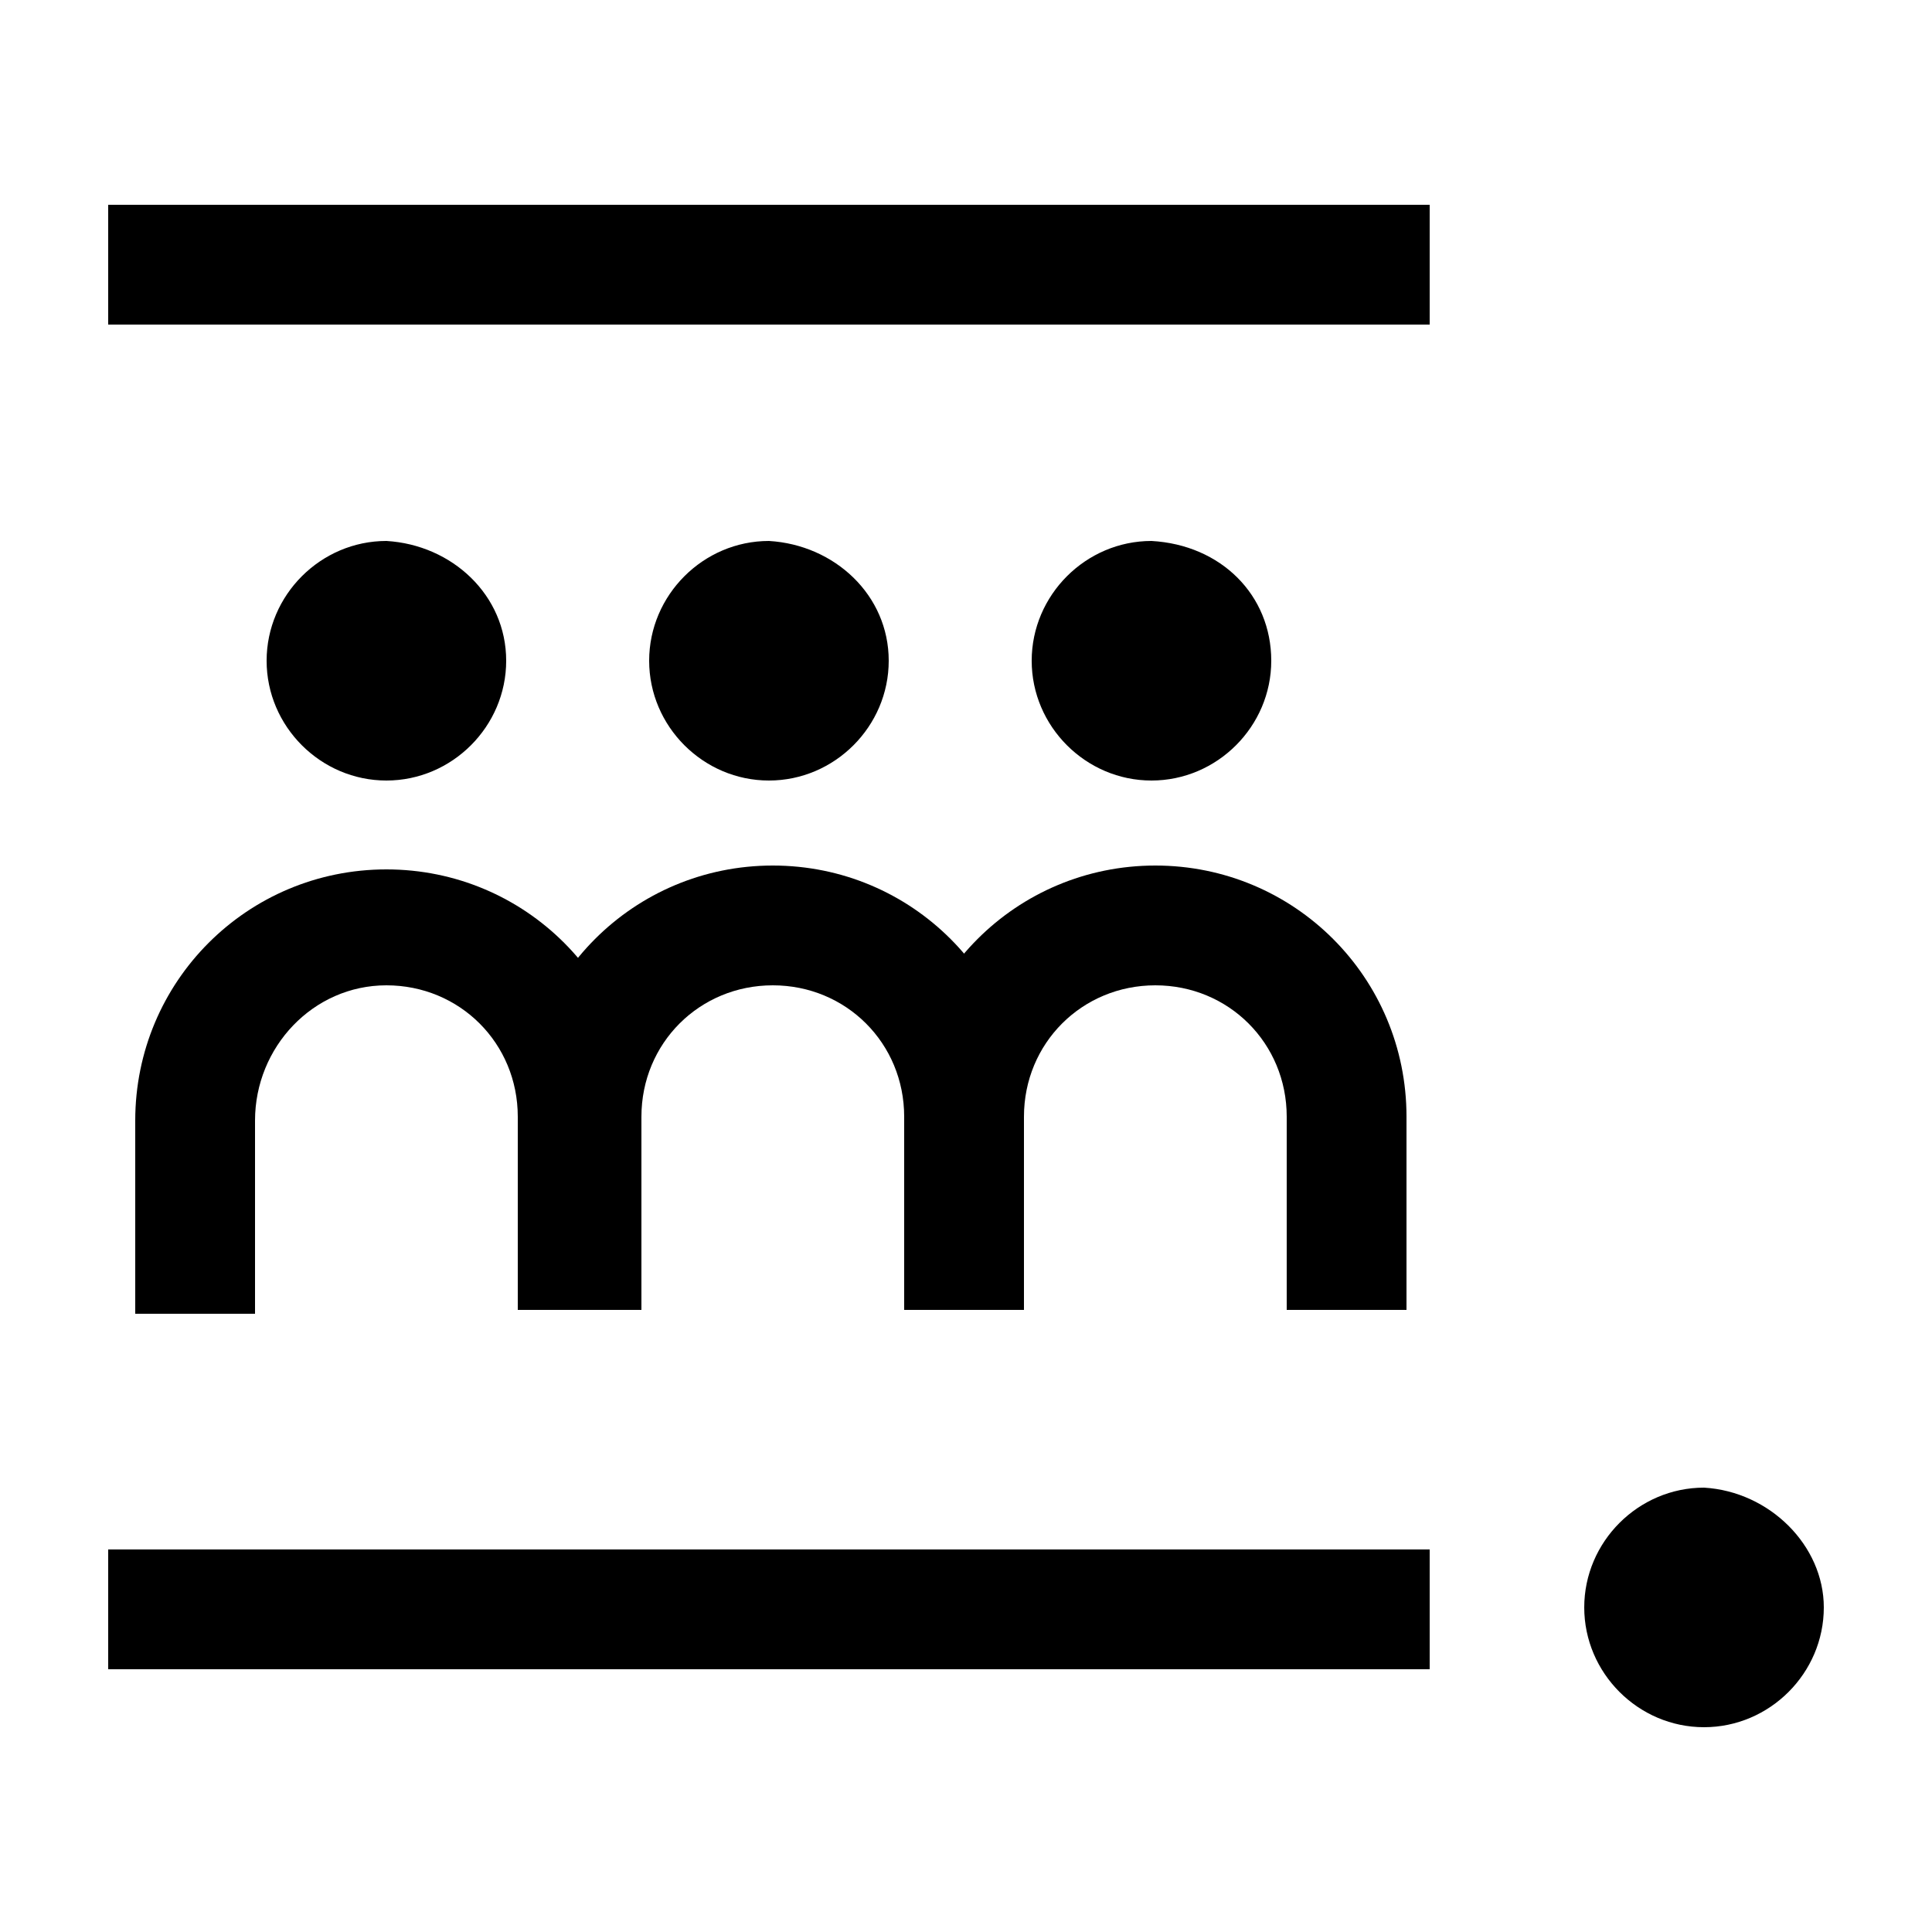
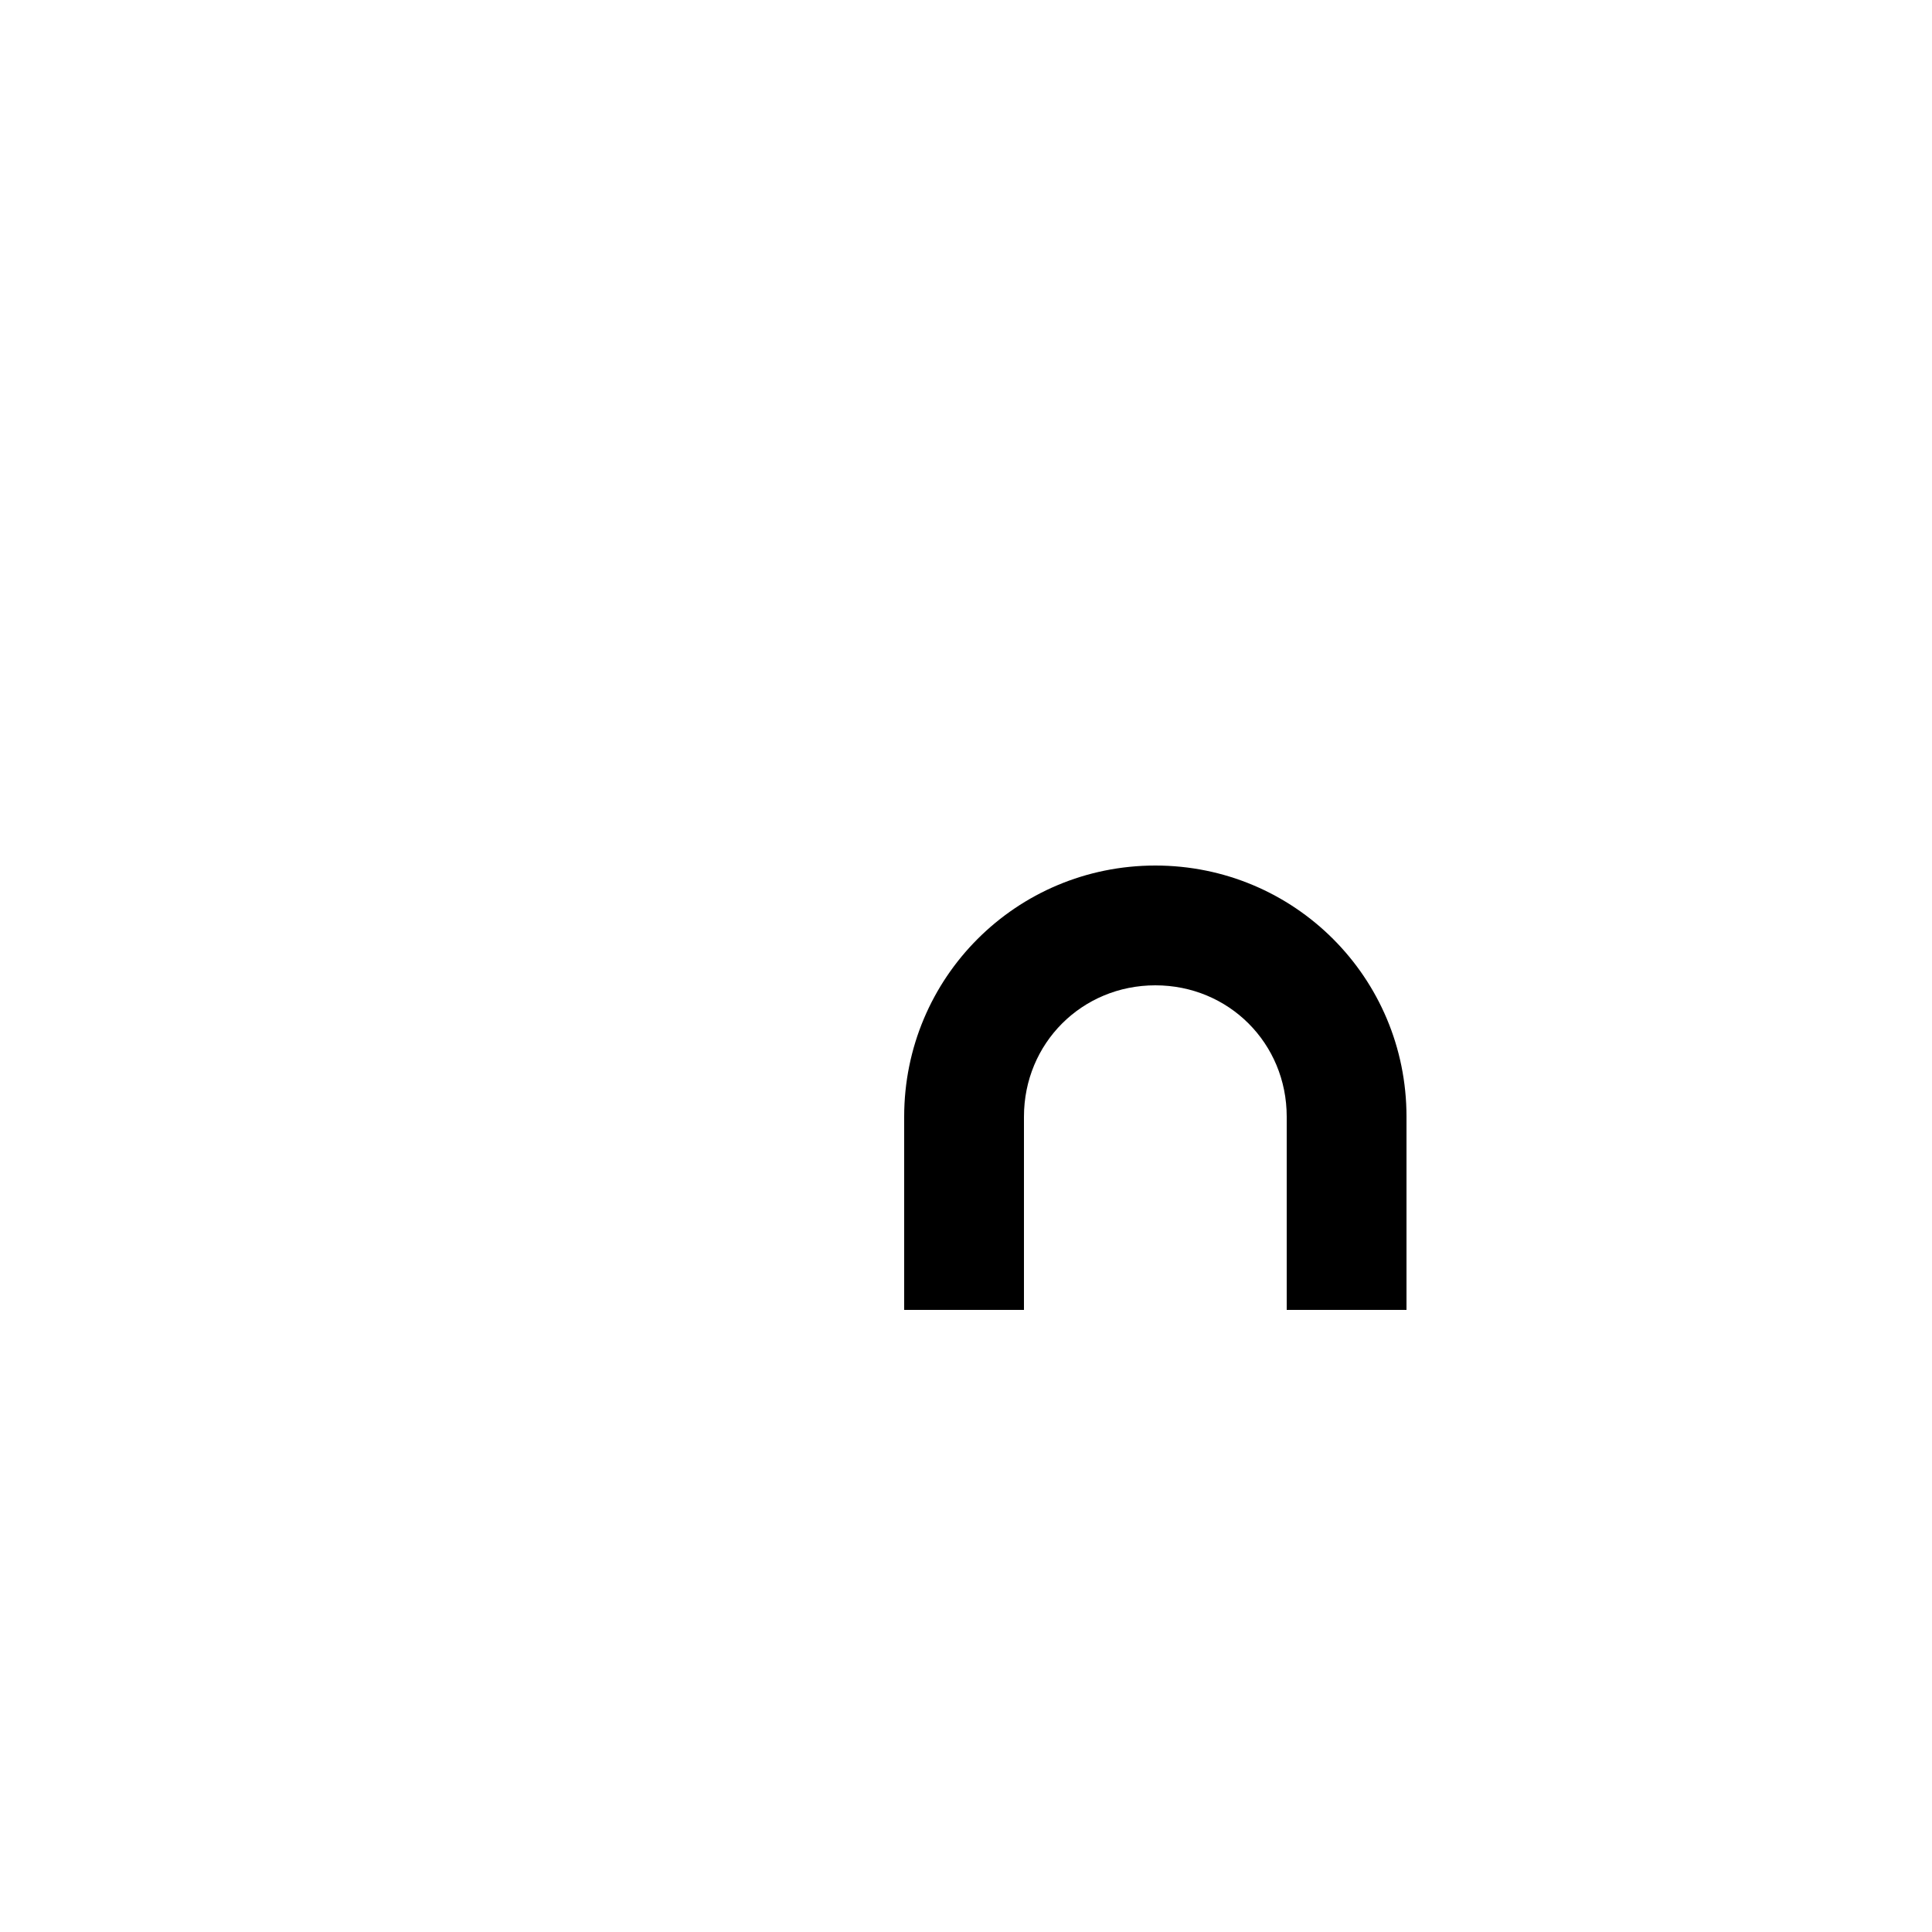
<svg xmlns="http://www.w3.org/2000/svg" viewBox="0 0 50 50" style="enable-background:new 0 0 50 50" xml:space="preserve">
-   <path d="M47.2 41.6c0 1.7-1.4 3.1-3.1 3.1-1.7 0-3.1-1.4-3.1-3.1 0-1.7 1.4-3.1 3.1-3.1 1.7.1 3.1 1.5 3.1 3.1M2.8 40.1H37v3.1H2.8zM2.8 5.3H37v3.1H2.8zM13.1 17.1c0 1.7-1.4 3.1-3.1 3.1-1.7 0-3.1-1.4-3.1-3.1 0-1.7 1.4-3.1 3.1-3.1 1.7.1 3.1 1.4 3.1 3.1M16.5 33.9h-3.1v-5c0-1.9-1.5-3.4-3.4-3.4S6.6 27.1 6.6 29v5H3.5v-5c0-3.6 2.9-6.5 6.5-6.5s6.5 2.9 6.5 6.5v4.9zM23 17.1c0 1.7-1.4 3.1-3.1 3.1-1.7 0-3.1-1.4-3.1-3.1 0-1.7 1.4-3.1 3.1-3.1 1.7.1 3.1 1.4 3.1 3.1" />
-   <path d="M26.5 33.9h-3.1v-5c0-1.9-1.5-3.4-3.4-3.4s-3.4 1.5-3.4 3.4v5h-3.1v-5c0-3.6 2.9-6.5 6.5-6.5s6.5 2.9 6.5 6.5v5zM32.9 17.1c0 1.7-1.4 3.1-3.1 3.1-1.7 0-3.1-1.4-3.1-3.1 0-1.7 1.4-3.1 3.1-3.1 1.8.1 3.1 1.4 3.1 3.1" />
  <path d="M36.4 33.9h-3.1v-5c0-1.9-1.5-3.4-3.4-3.4s-3.4 1.5-3.4 3.4v5h-3.1v-5c0-3.6 2.9-6.5 6.5-6.5s6.5 2.9 6.5 6.5v5z" />
</svg>